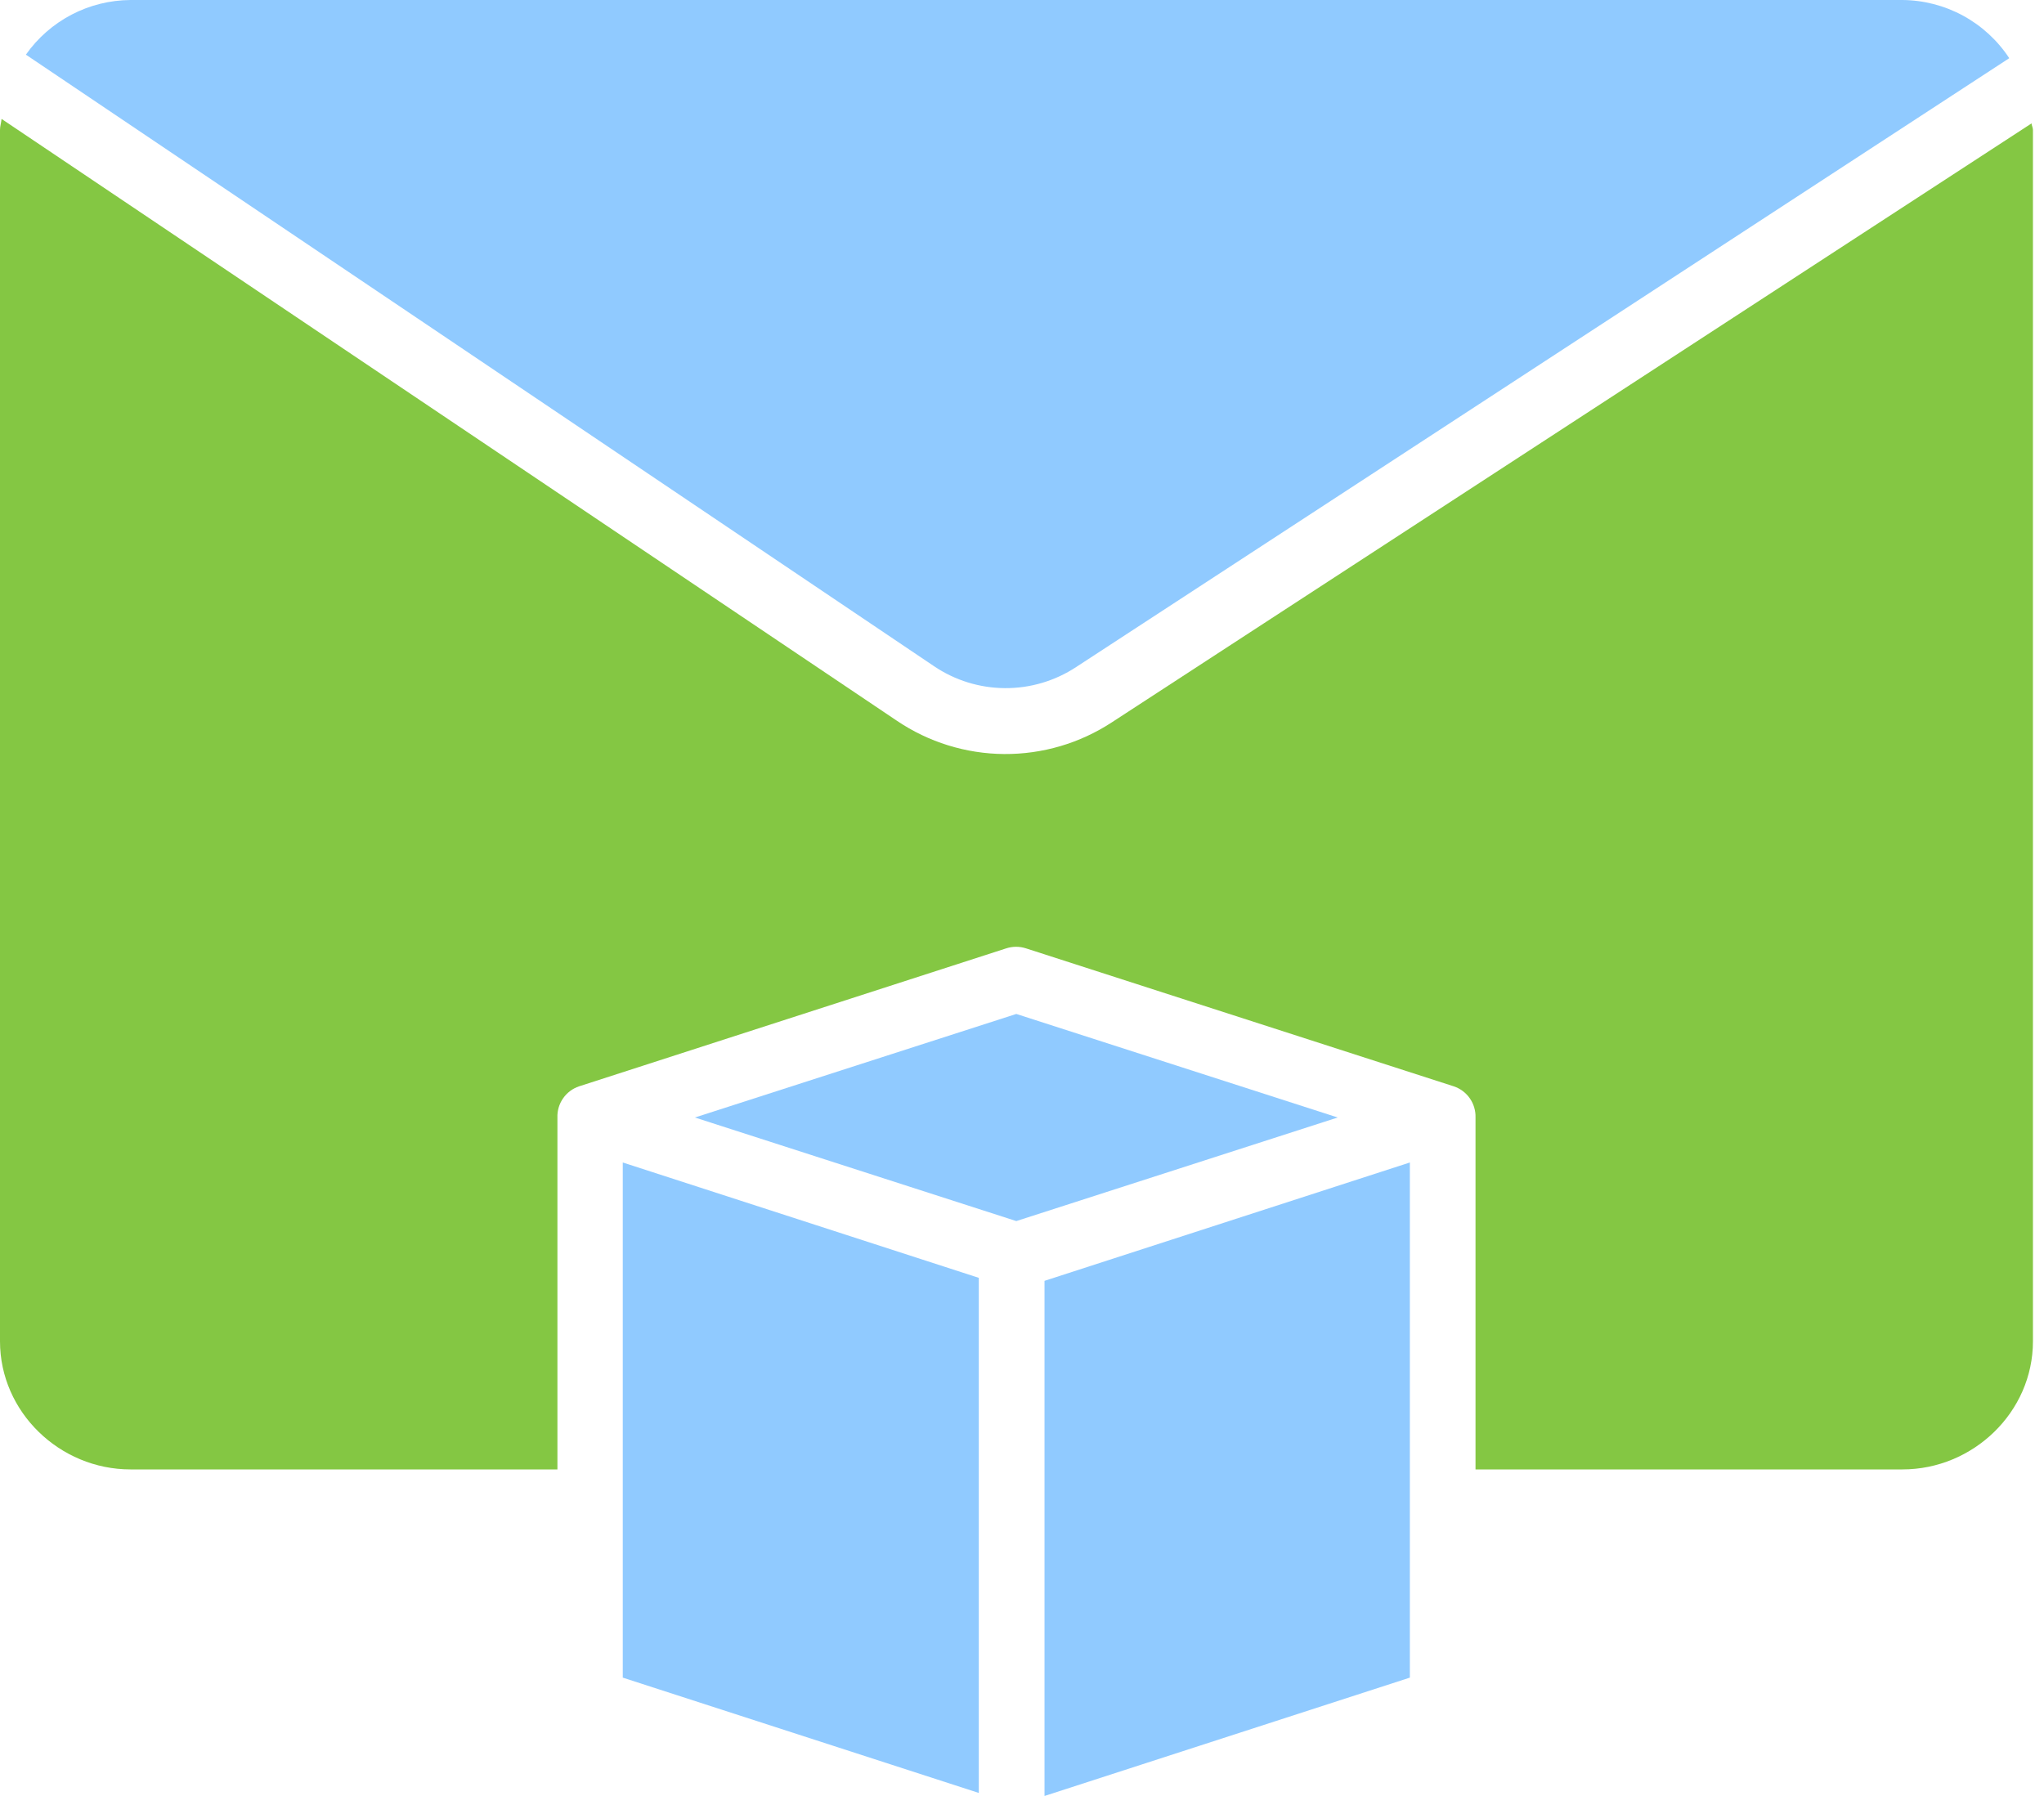
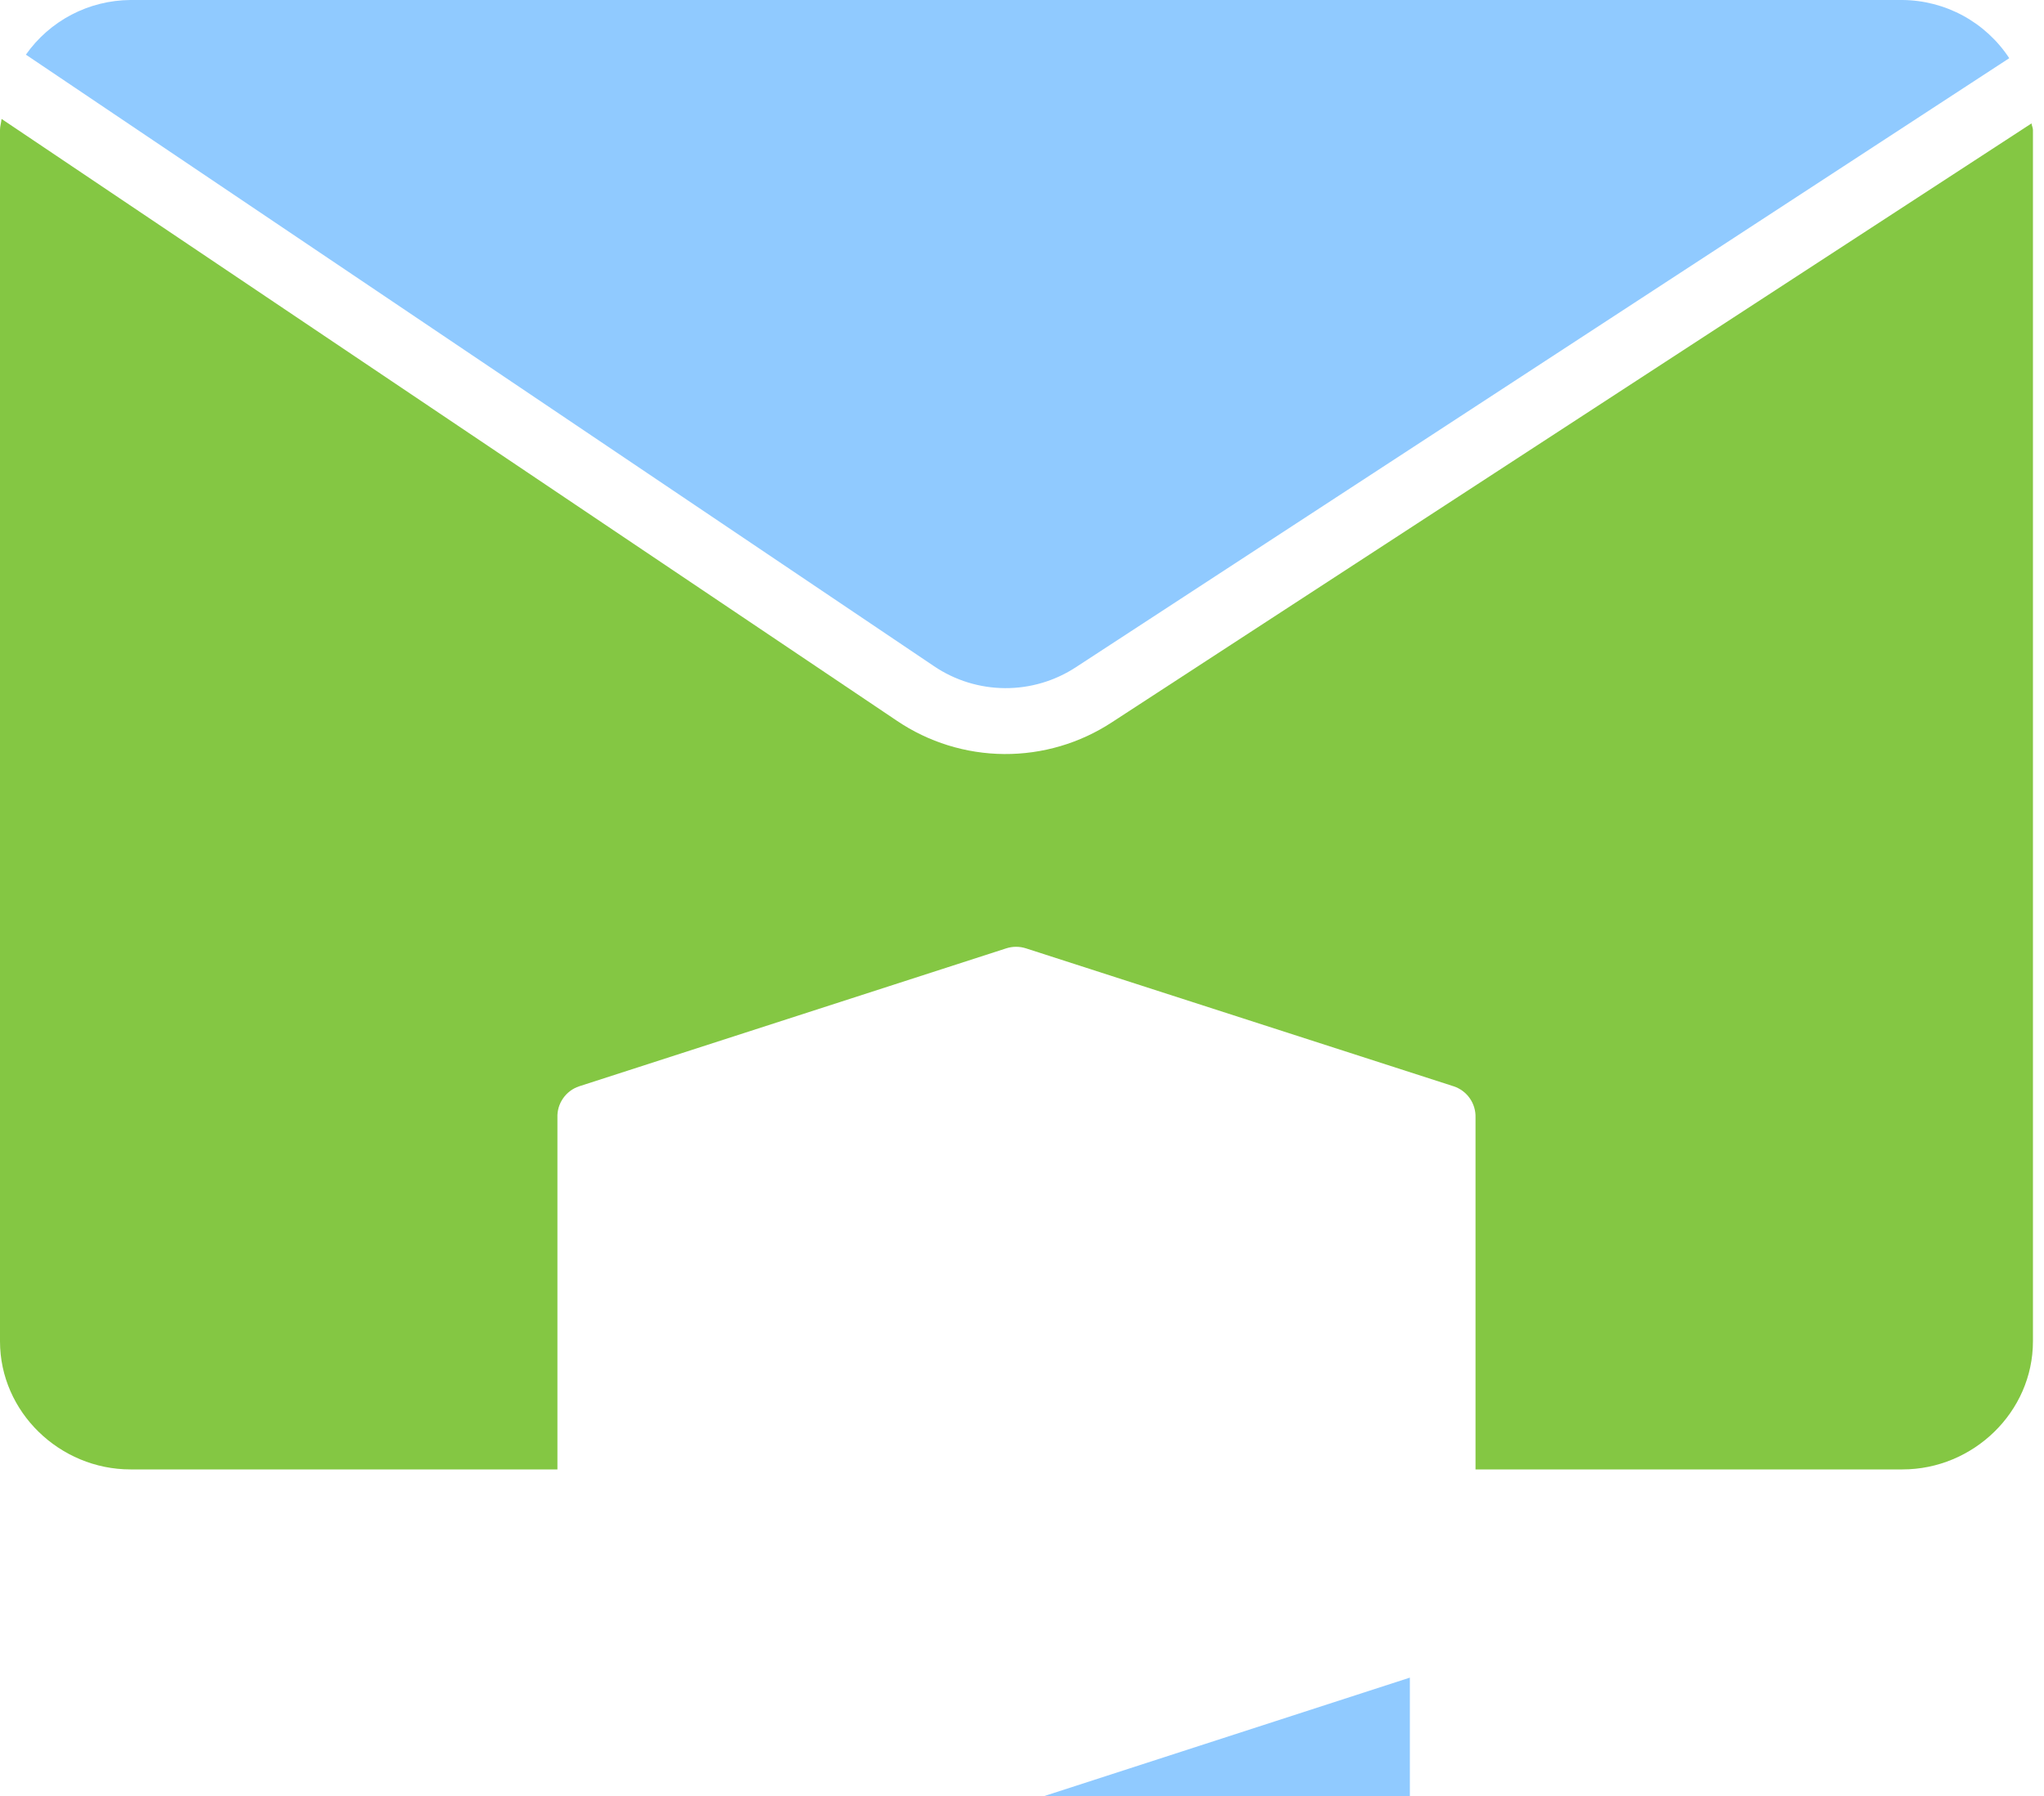
<svg xmlns="http://www.w3.org/2000/svg" width="66" height="58" viewBox="0 0 66 58" fill="none">
-   <path d="M20.109 54.178L31.605 57.902V41.267L20.109 37.542V54.178Z" fill="#90CAFF" />
  <path d="M4.213 47.454H17.999V36.089C17.991 35.869 18.055 35.652 18.181 35.471C18.307 35.289 18.488 35.153 18.697 35.083L32.489 30.627C32.697 30.559 32.922 30.559 33.13 30.627L46.943 35.083C47.152 35.153 47.334 35.289 47.46 35.47C47.586 35.651 47.651 35.869 47.644 36.089V47.454H61.43C63.715 47.454 65.643 45.6 65.643 43.318V4.195C65.643 4.125 65.602 4.055 65.598 3.985L35.9 23.328C34.867 24.004 33.657 24.36 32.423 24.351C31.188 24.342 29.983 23.968 28.961 23.277L0.05 3.84C0.04 3.957 0 4.076 0 4.195V43.318C0 45.6 1.928 47.454 4.213 47.454Z" fill="#84C743" />
-   <path d="M22.438 36.089L32.816 39.434L43.194 36.089L32.816 32.745L22.438 36.089Z" fill="#90CAFF" />
  <path d="M34.748 21.542L64.878 1.879C64.502 1.306 63.99 0.835 63.389 0.507C62.787 0.18 62.113 0.005 61.428 0H4.211C3.548 0.005 2.896 0.167 2.309 0.474C1.722 0.781 1.217 1.224 0.836 1.765L30.16 21.515C30.836 21.972 31.633 22.218 32.45 22.223C33.266 22.228 34.066 21.991 34.748 21.542Z" fill="#90CAFF" />
-   <path d="M33.727 58L45.524 54.178V37.542L33.727 41.364V58Z" fill="#90CAFF" />
+   <path d="M33.727 58L45.524 54.178V37.542V58Z" fill="#90CAFF" />
</svg>